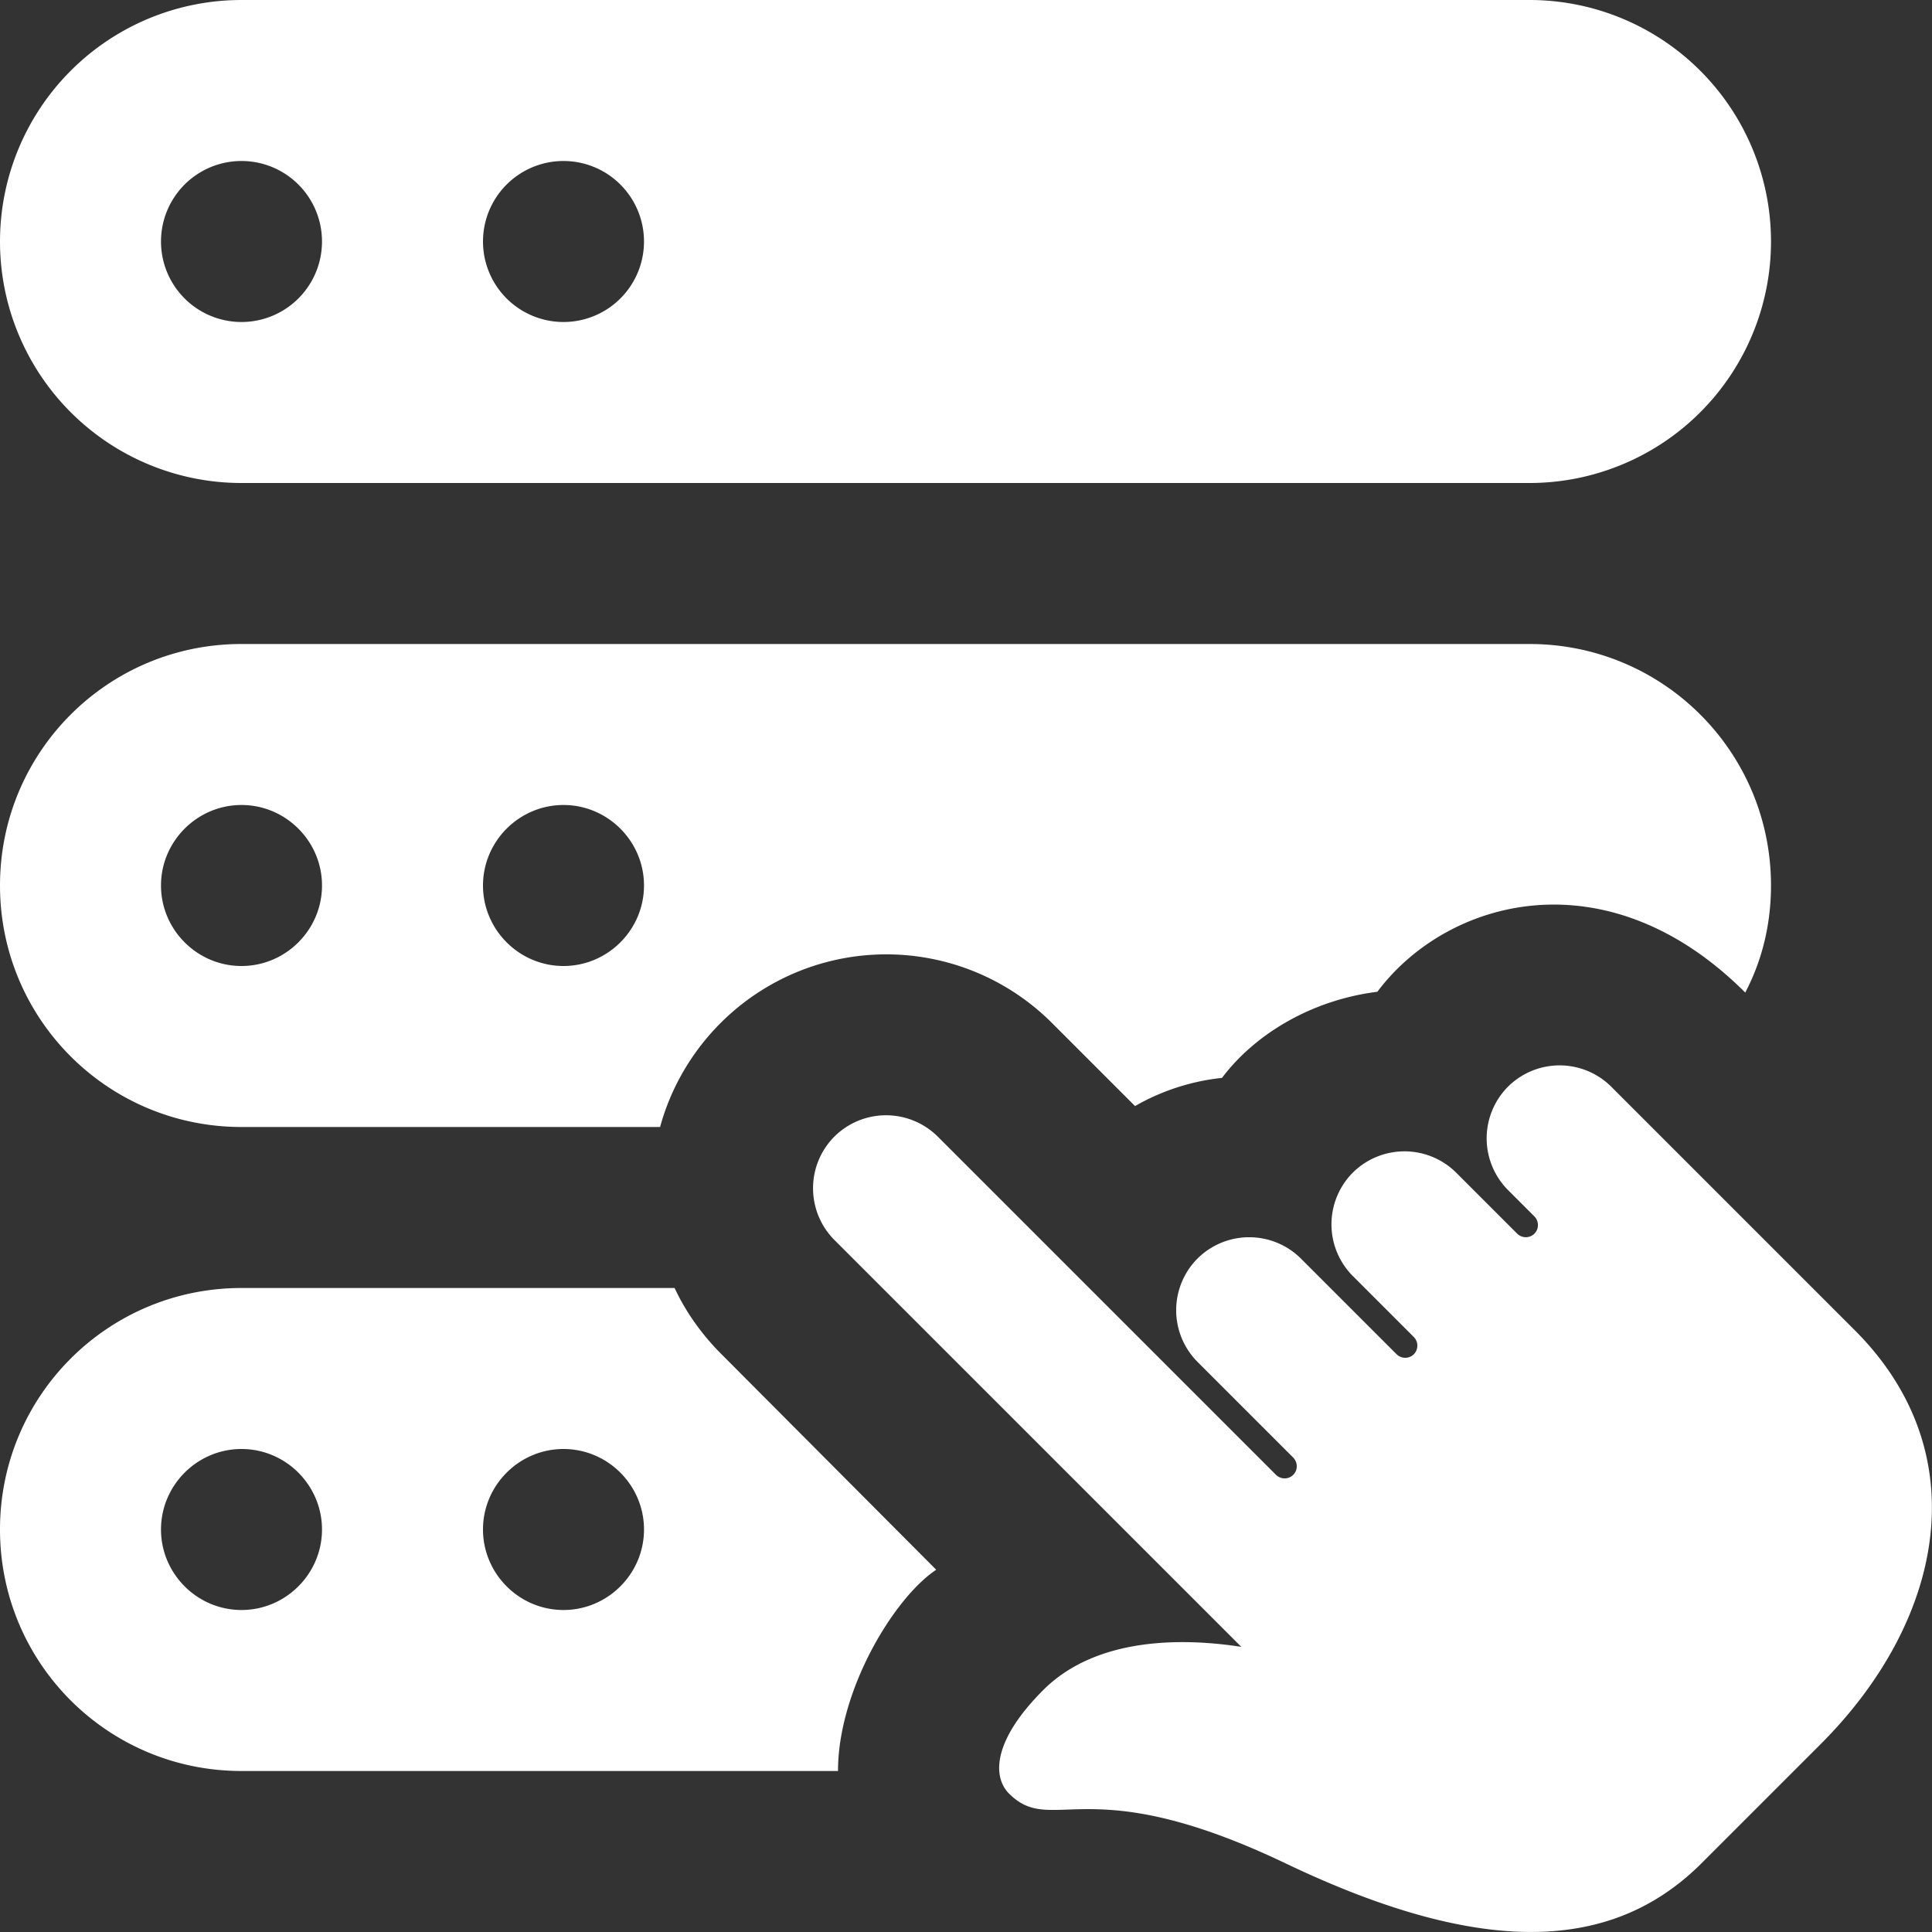
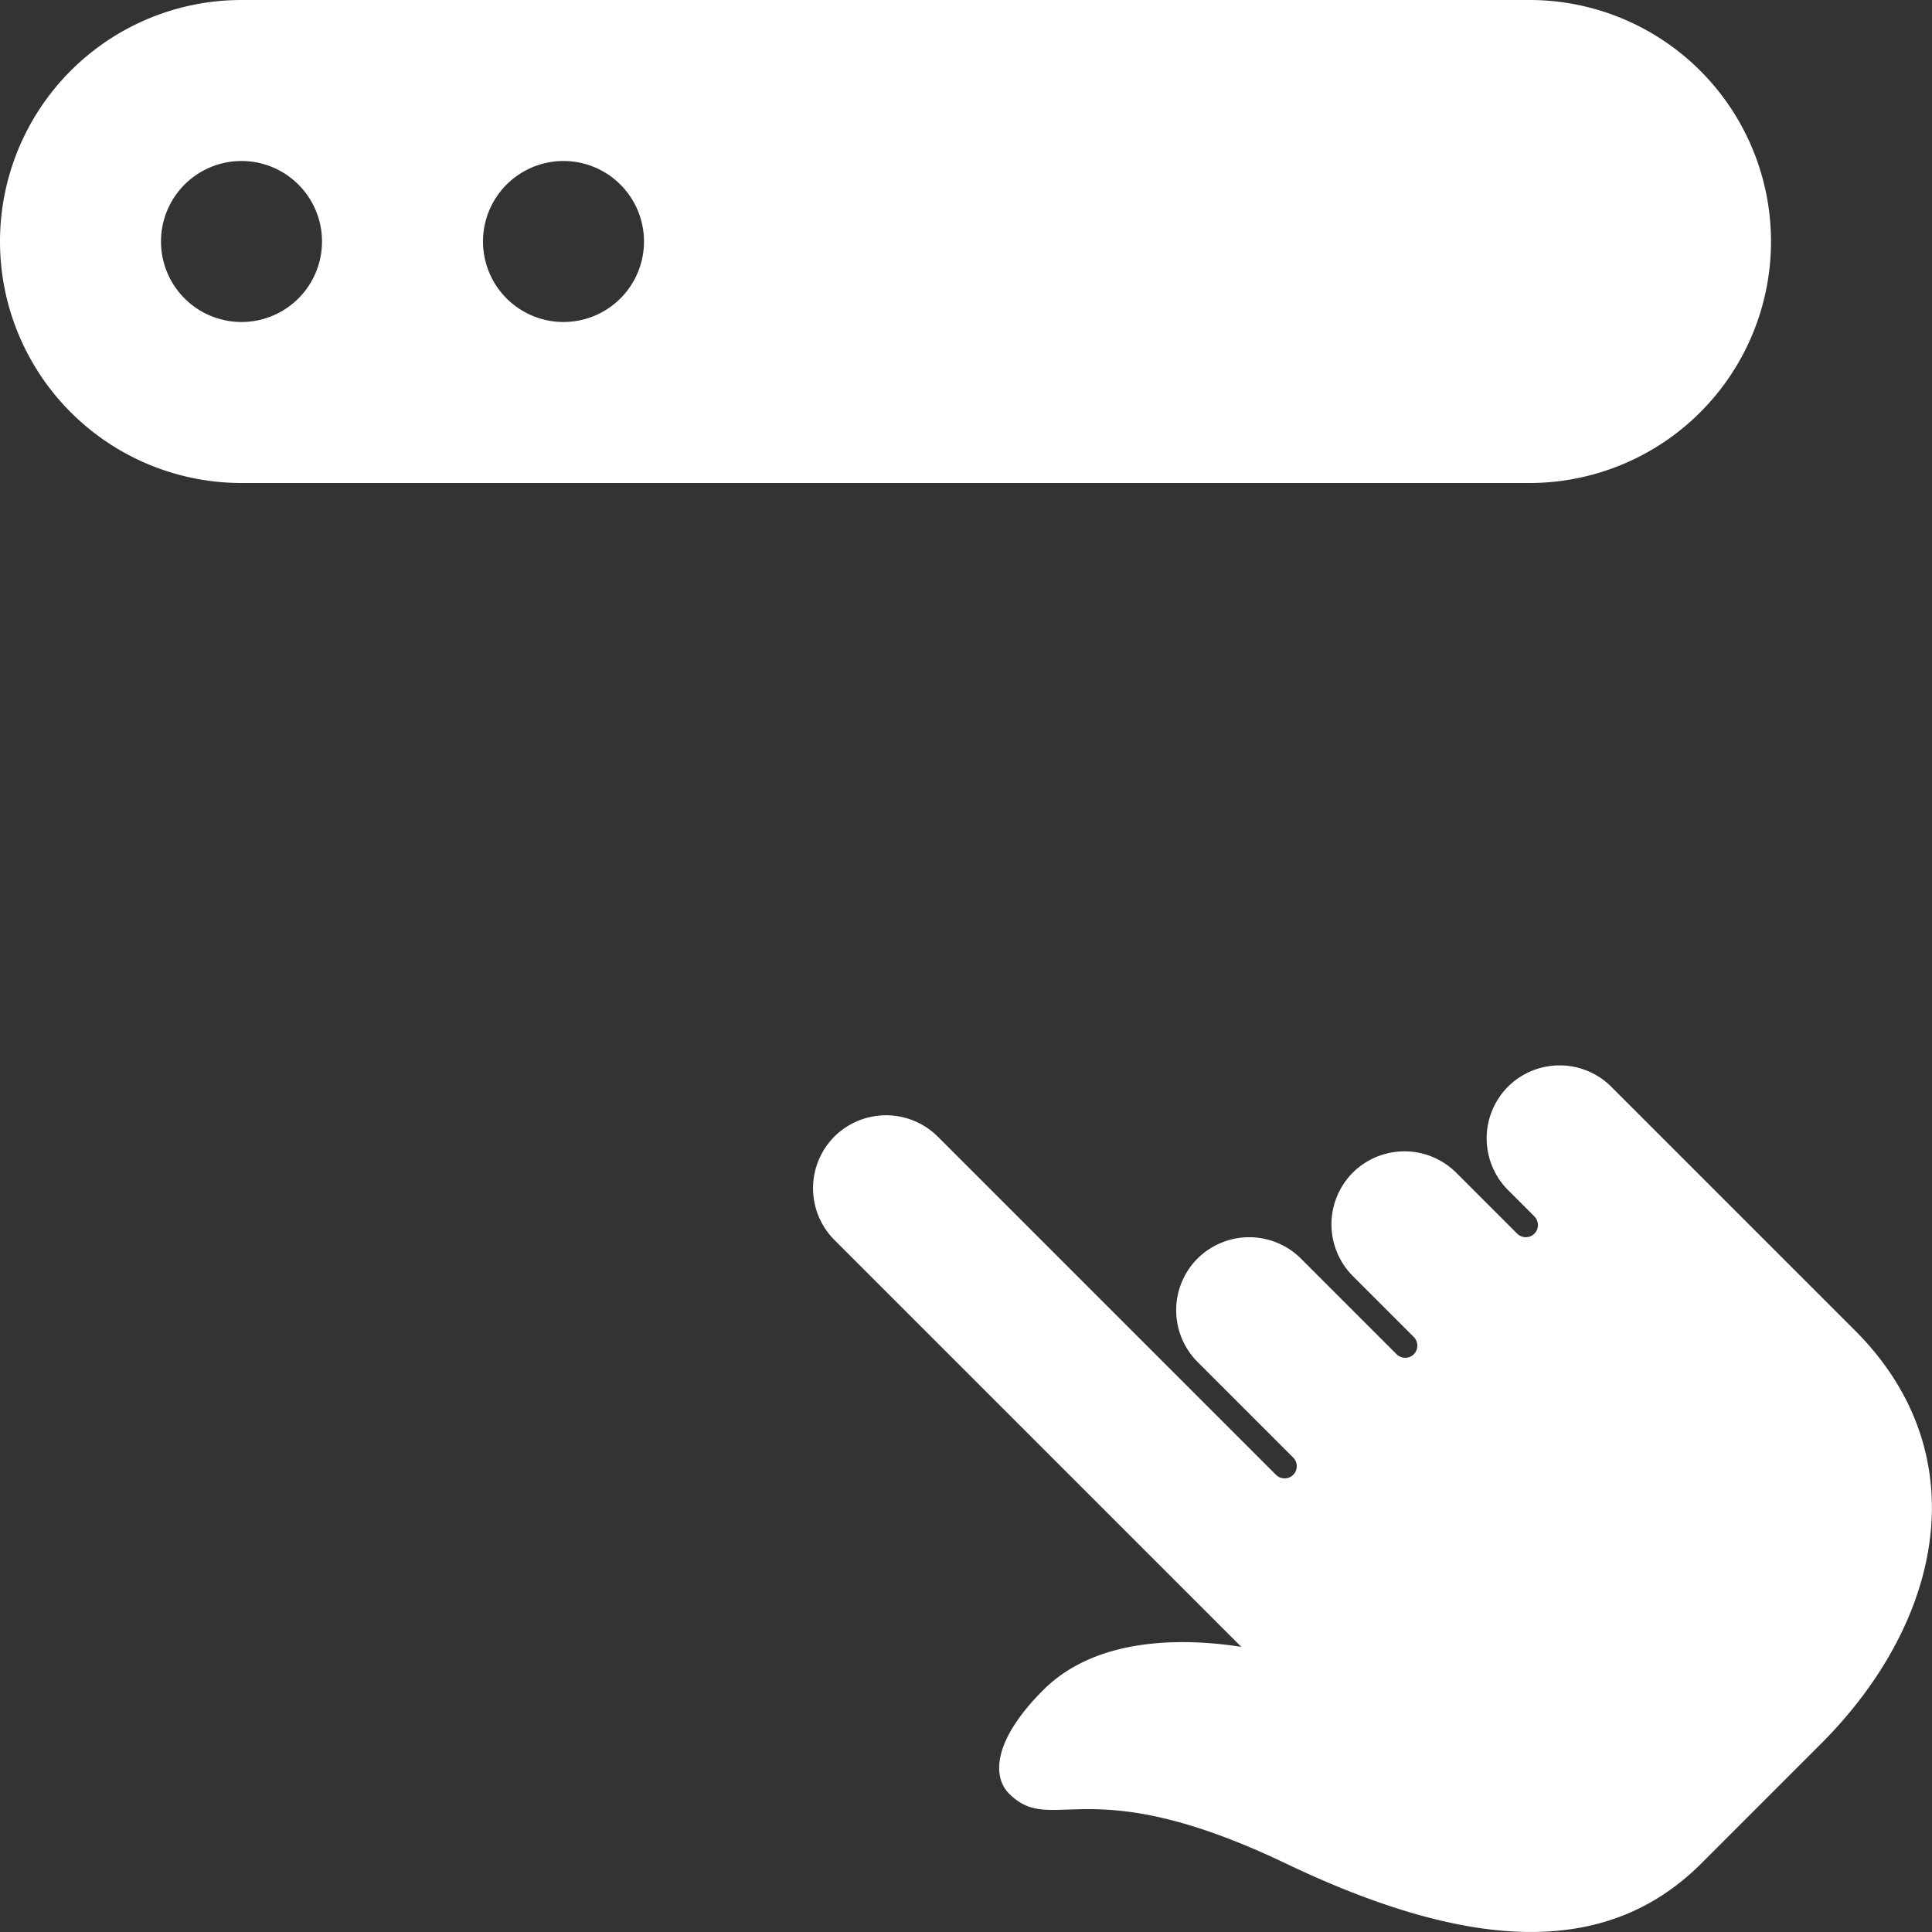
<svg xmlns="http://www.w3.org/2000/svg" width="512" height="512" x="0" y="0" viewBox="0 0 24 24" style="enable-background:new 0 0 512 512" xml:space="preserve" class="">
  <rect x="0" y="0" width="24" height="24" fill="#333333" stroke="none" />
  <g>
    <path d="M18.733 13.499a.91.91 0 0 0 .004 1.288l.323.323c.059.059.06.156.001.215s-.155.059-.215-.001l-.753-.753a.911.911 0 0 0-1.288-.004.91.91 0 0 0 .004 1.288l.753.753c.059.059.06.156.001.215s-.155.059-.215-.001l-1.184-1.184a.911.911 0 0 0-1.288-.004.91.91 0 0 0 .004 1.288l1.184 1.184c.059.059.06.156.001.215s-.155.059-.215-.001l-4.197-4.197a.911.911 0 0 0-1.288-.004.91.91 0 0 0 .004 1.288l5.051 5.051c-.662-.103-1.776-.147-2.46.536-.642.642-.625 1.086-.426 1.286.543.543.961-.315 3.435.867 2.474 1.183 4.064 1.085 5.151.016l1.498-1.498c.008-.008-.008.008 0 0 1.523-1.523 1.959-3.605.422-5.141l-.008-.008-3.013-3.013a.909.909 0 0 0-1.286-.004zM19 0H3a3 3 0 1 0 0 6h16a3 3 0 1 0 0-6zM3 4a1 1 0 1 1 0-2 1 1 0 0 1 0 2zm4 0a1 1 0 1 1 0-2 1 1 0 0 1 0 2z" fill="#ffffff" opacity="1" data-original="#000000" class="" />
-     <path d="M19 8H3c-1.66 0-3 1.34-3 3s1.34 3 3 3h5.2c.13-.48.39-.93.75-1.29a2.91 2.91 0 0 1 4.12 0l1.03 1.03c.33-.19.7-.31 1.08-.35.401-.534 1.099-.965 1.93-1.07.871-1.162 2.855-1.705 4.57.01.21-.4.32-.85.32-1.33 0-1.66-1.34-3-3-3zM3 12c-.55 0-1-.45-1-1s.45-1 1-1 1 .45 1 1-.45 1-1 1zm4 0c-.55 0-1-.45-1-1s.45-1 1-1 1 .45 1 1-.45 1-1 1zM8.96 16.82c-.24-.24-.44-.52-.58-.82H3c-1.66 0-3 1.34-3 3s1.34 3 3 3h7.41c0-1 .691-2.148 1.22-2.5zM3 20c-.55 0-1-.45-1-1s.45-1 1-1 1 .45 1 1-.45 1-1 1zm4 0c-.55 0-1-.45-1-1s.45-1 1-1 1 .45 1 1-.45 1-1 1z" fill="#ffffff" opacity="1" data-original="#000000" class="" />
  </g>
</svg>